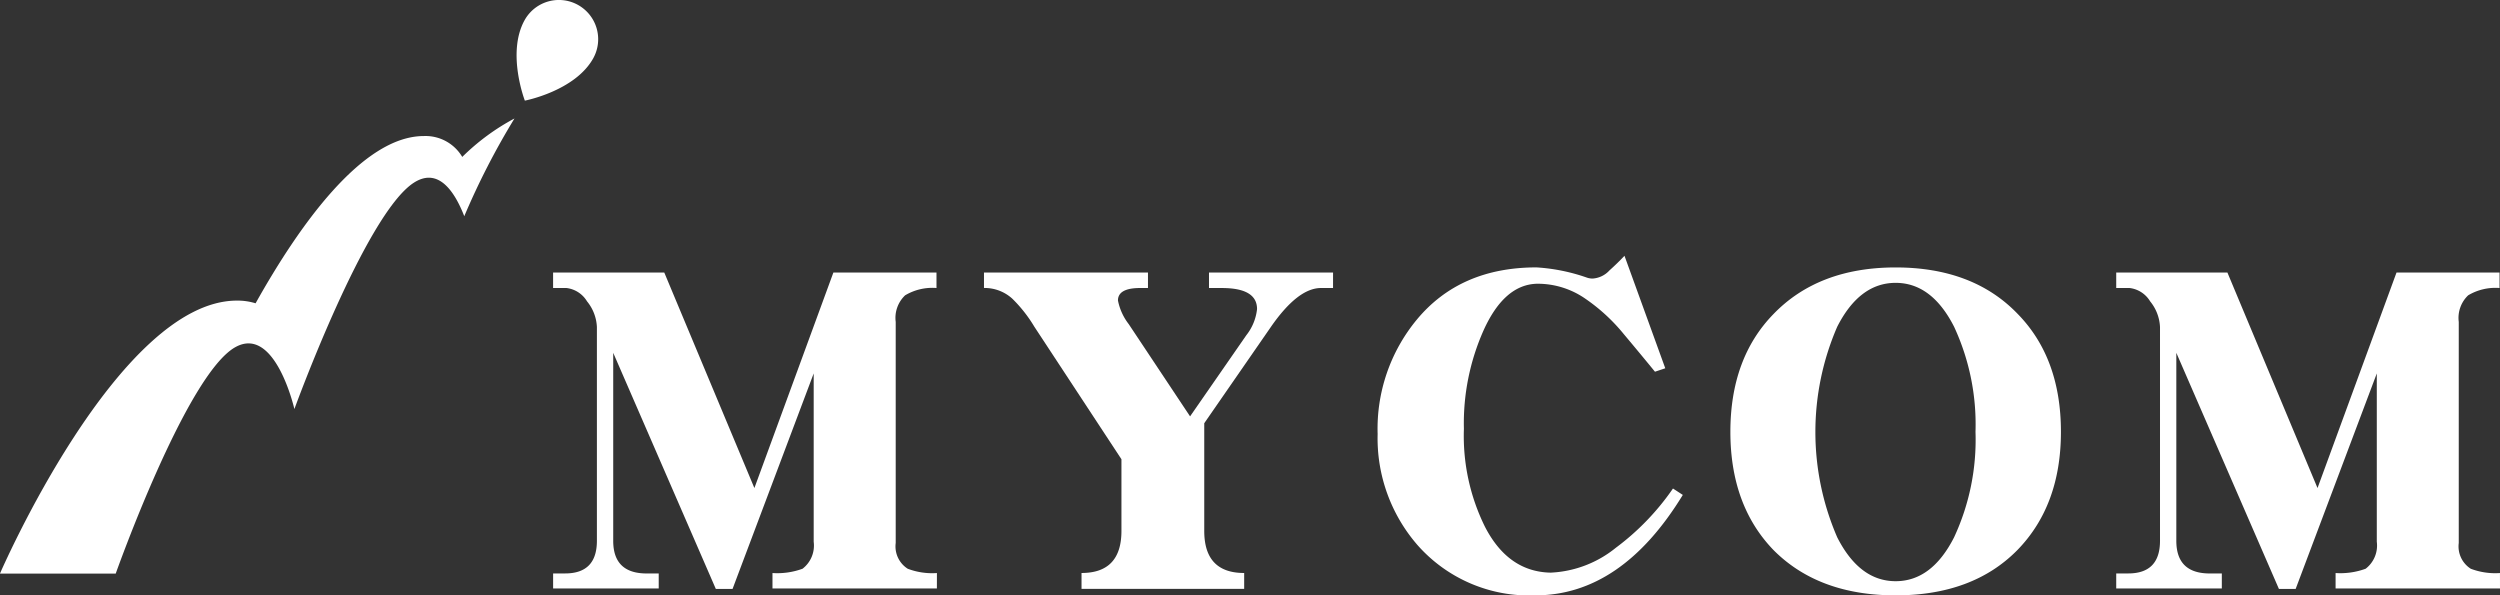
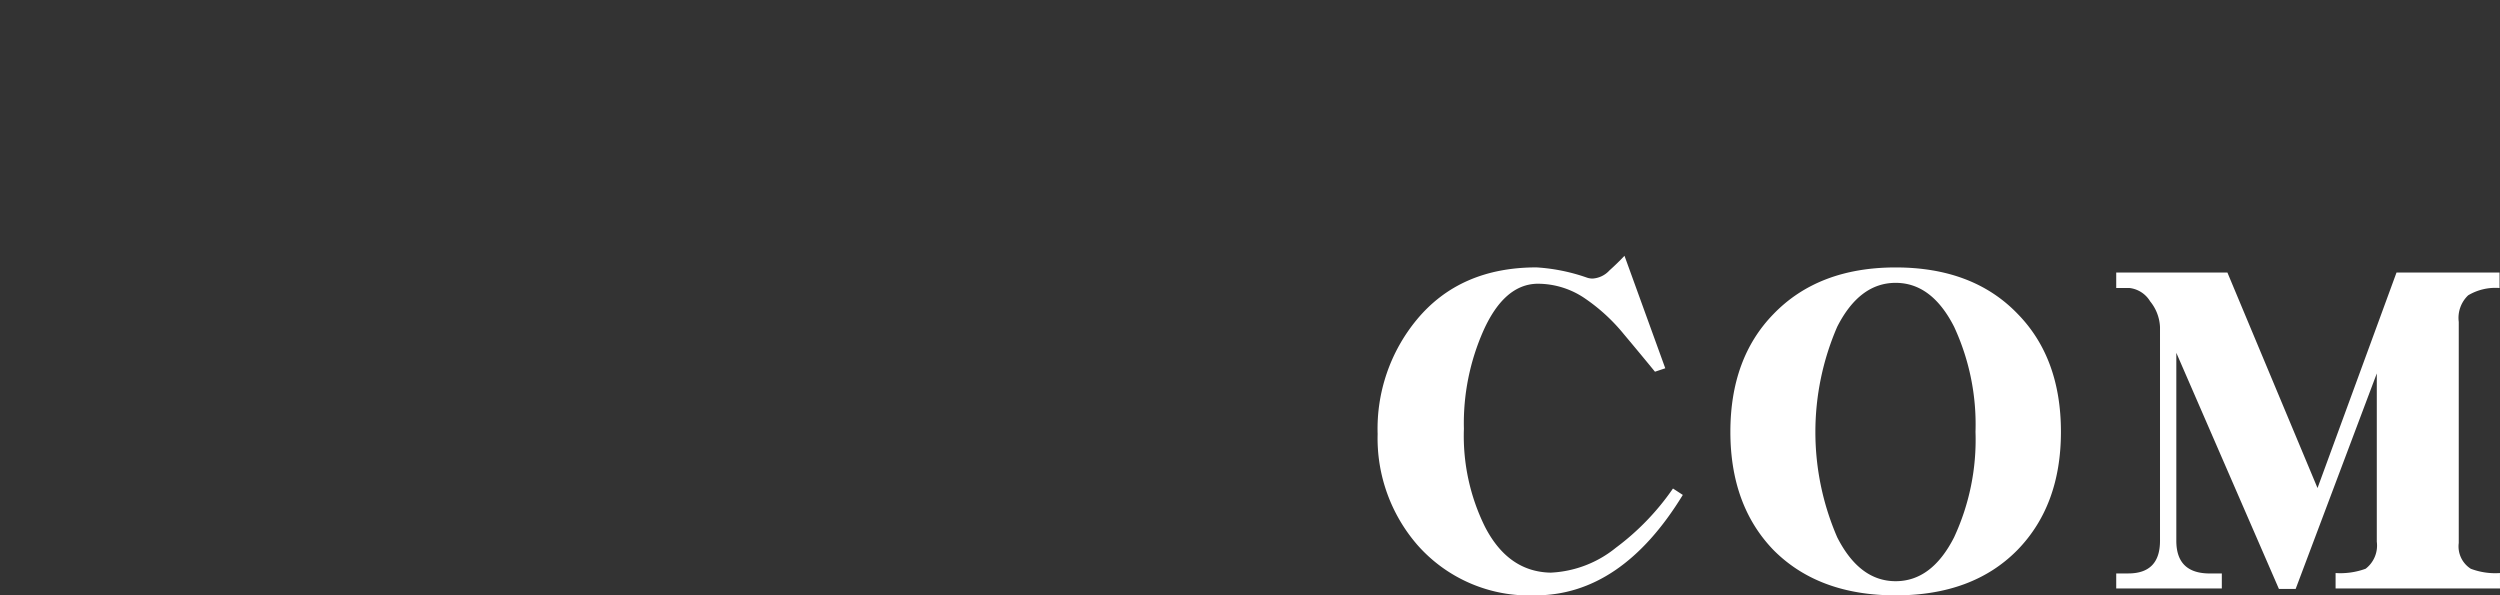
<svg xmlns="http://www.w3.org/2000/svg" width="227.488" height="54.175" viewBox="0 0 227.488 54.175">
  <rect x="0" y="0" width="227.488" height="54.175" fill="#333333" stroke="none" />
  <g id="logo" transform="translate(-150.984 -211.02)">
    <g class="logo01" id="グループ_2" data-name="グループ 2">
-       <path class="logo01" id="パス_1" data-name="パス 1" d="M197.8,221.8a20.359,20.359,0,0,0-4.753,3.5,3.882,3.882,0,0,0-3.5-1.9c-5.615,0-11.4,8.233-15.306,15.219a5.55,5.55,0,0,0-1.692-.246c-10.812,0-21.569,24.842-21.569,24.842h10.534s6.412-18.09,10.876-20.6c3.638-2.045,5.382,5.627,5.382,5.627s6.451-17.758,10.877-20.6c2.241-1.439,3.721.838,4.586,3.065l0-.023A67.47,67.47,0,0,1,197.8,221.8Z" fill="#fff" />
      <g id="グループ_1" data-name="グループ 1">
-         <path class="logo01" id="パス_2" data-name="パス 2" d="M204.967,216.323c-1.651,2.978-6.224,3.854-6.224,3.854s-1.675-4.34-.024-7.319a3.572,3.572,0,0,1,6.248,3.465Z" fill="#fff" />
-       </g>
+         </g>
    </g>
    <g class="logo02" id="グループ_3" data-name="グループ 3">
-       <path class="logo02" id="パス_3" data-name="パス 3" d="M236.237,264.57H221.276v-1.406a6.691,6.691,0,0,0,2.734-.391,2.661,2.661,0,0,0,1.016-2.46V245l-7.383,19.609H216.12l-9.336-21.484v17.109q0,2.97,3.047,2.969h1.093v1.367h-9.609V263.2h1.094q2.889,0,2.89-2.969V240.781a3.967,3.967,0,0,0-.9-2.343,2.529,2.529,0,0,0-1.875-1.211h-1.211V235.82h10.117l8.2,19.61,7.188-19.61H236.2v1.407a4.835,4.835,0,0,0-2.851.664,2.83,2.83,0,0,0-.86,2.422V260.43a2.407,2.407,0,0,0,1.094,2.343,6.257,6.257,0,0,0,2.656.391Z" fill="#fff" />
-       <path class="logo02" id="パス_4" data-name="パス 4" d="M272.284,237.227H271.19q-2.109,0-4.57,3.554l-6.055,8.75v9.8q0,3.83,3.633,3.828v1.445h-14.8v-1.445q3.632,0,3.632-3.828v-6.523L245.1,240.742A12.7,12.7,0,0,0,243.1,238.2a3.748,3.748,0,0,0-2.578-.976V235.82h14.922v1.407h-.7q-2.031,0-2.031,1.132a5.1,5.1,0,0,0,.976,2.149l5.586,8.4,5.118-7.383a4.636,4.636,0,0,0,.976-2.382q0-1.914-3.2-1.914h-1.172V235.82h11.289Z" fill="#fff" />
      <path class="logo02" id="パス_5" data-name="パス 5" d="M304.112,256.055q-5.586,9.14-13.437,9.14a13.553,13.553,0,0,1-10.7-4.57,14.8,14.8,0,0,1-3.633-10.117,15.574,15.574,0,0,1,3.555-10.391q3.943-4.766,10.9-4.765a16.937,16.937,0,0,1,4.609.937,1.6,1.6,0,0,0,.508.078,2.271,2.271,0,0,0,1.524-.742q.7-.626,1.367-1.328l3.711,10.234-.938.313q-1.406-1.719-2.851-3.438a16.617,16.617,0,0,0-3.477-3.2,7.6,7.6,0,0,0-4.414-1.367q-2.969.08-4.844,4.219a20.788,20.788,0,0,0-1.8,8.984,18.629,18.629,0,0,0,1.914,8.906q2.11,4.1,5.977,4.18a10.144,10.144,0,0,0,5.938-2.266,22.858,22.858,0,0,0,5.195-5.39Z" fill="#fff" />
      <path class="logo02" id="パス_6" data-name="パス 6" d="M338.519,250.313q0,6.68-3.946,10.742-4.063,4.14-11.094,4.14t-11.132-4.14q-3.907-4.062-3.907-10.742t3.907-10.7q4.1-4.257,11.132-4.257t11.094,4.218Q338.518,243.595,338.519,250.313Zm-7.774,0a21.1,21.1,0,0,0-1.953-9.571q-2.032-3.984-5.313-3.984t-5.312,3.984a24.08,24.08,0,0,0,0,19.18q2.029,3.984,5.312,3.984t5.313-3.984A21.041,21.041,0,0,0,330.745,250.313Z" fill="#fff" />
      <path class="logo02" id="パス_7" data-name="パス 7" d="M378.472,264.57H363.511v-1.406a6.694,6.694,0,0,0,2.734-.391,2.661,2.661,0,0,0,1.016-2.46V245l-7.383,19.609h-1.524l-9.335-21.484v17.109q0,2.97,3.046,2.969h1.094v1.367H343.55V263.2h1.094q2.889,0,2.89-2.969V240.781a3.966,3.966,0,0,0-.9-2.343,2.529,2.529,0,0,0-1.875-1.211H343.55V235.82h10.117l8.2,19.61,7.188-19.61h9.375v1.407a4.843,4.843,0,0,0-2.852.664,2.836,2.836,0,0,0-.859,2.422V260.43a2.408,2.408,0,0,0,1.093,2.343,6.265,6.265,0,0,0,2.657.391Z" fill="#fff" />
    </g>
  </g>
</svg>